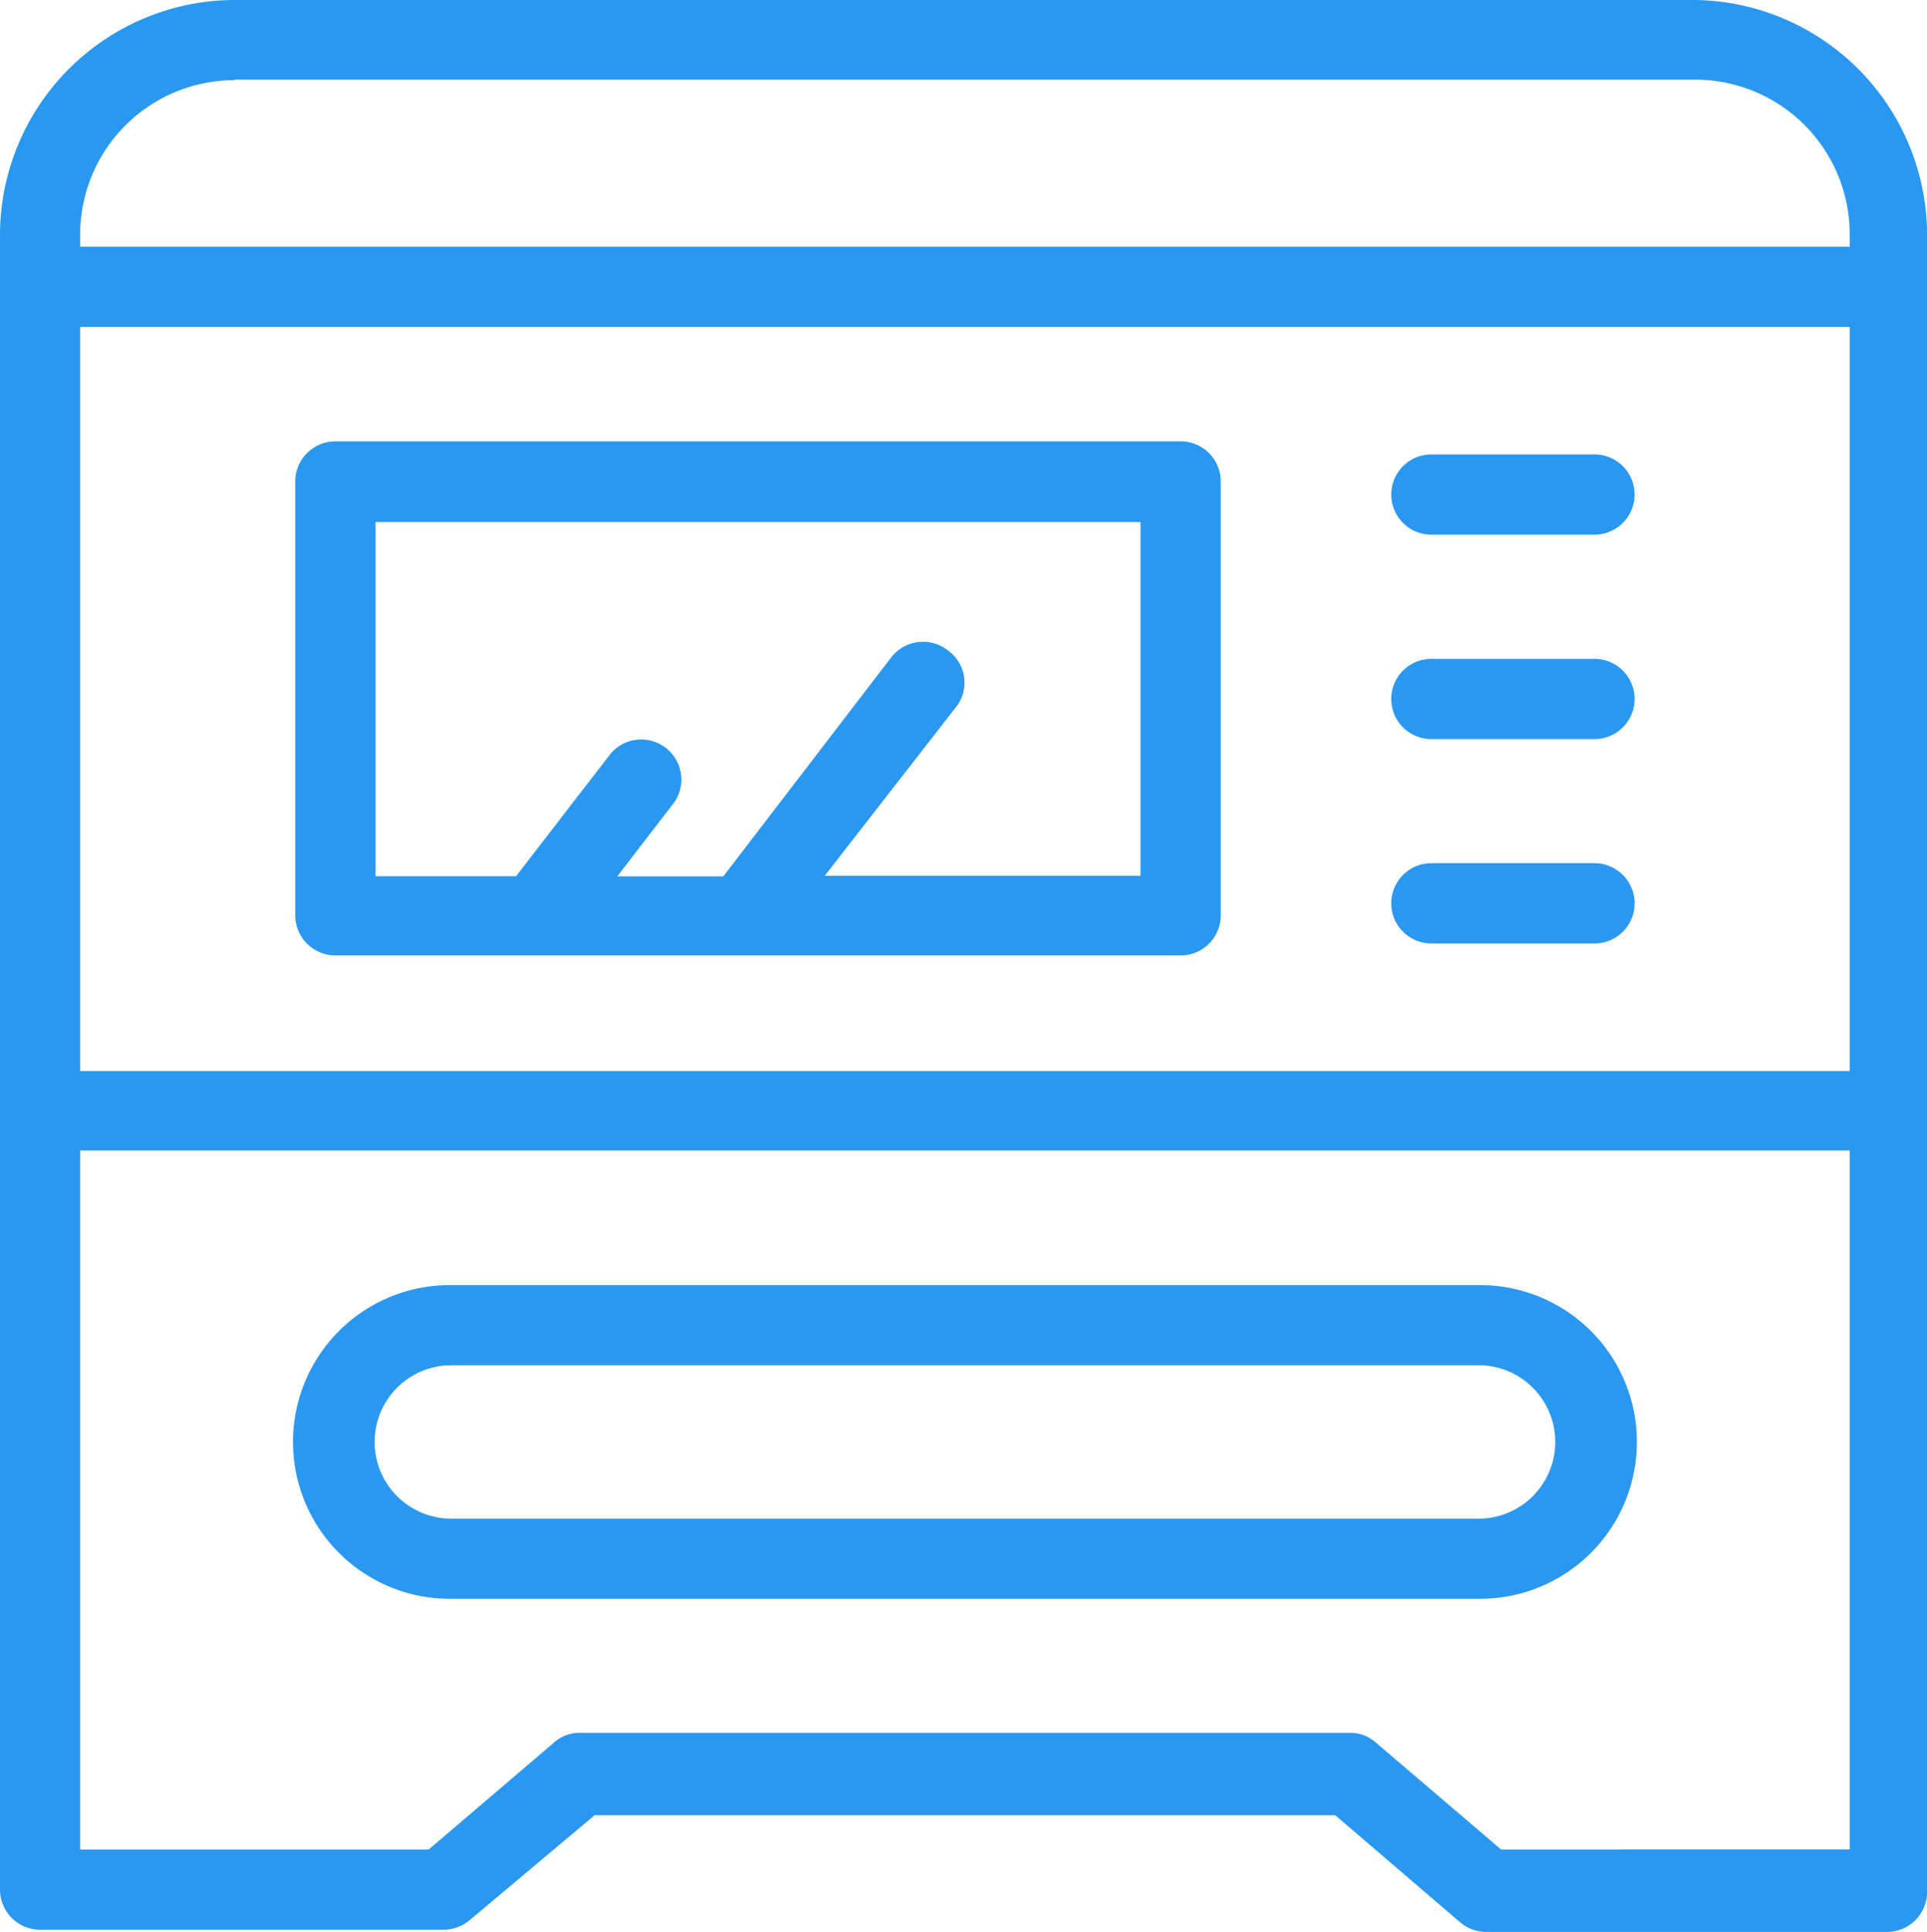
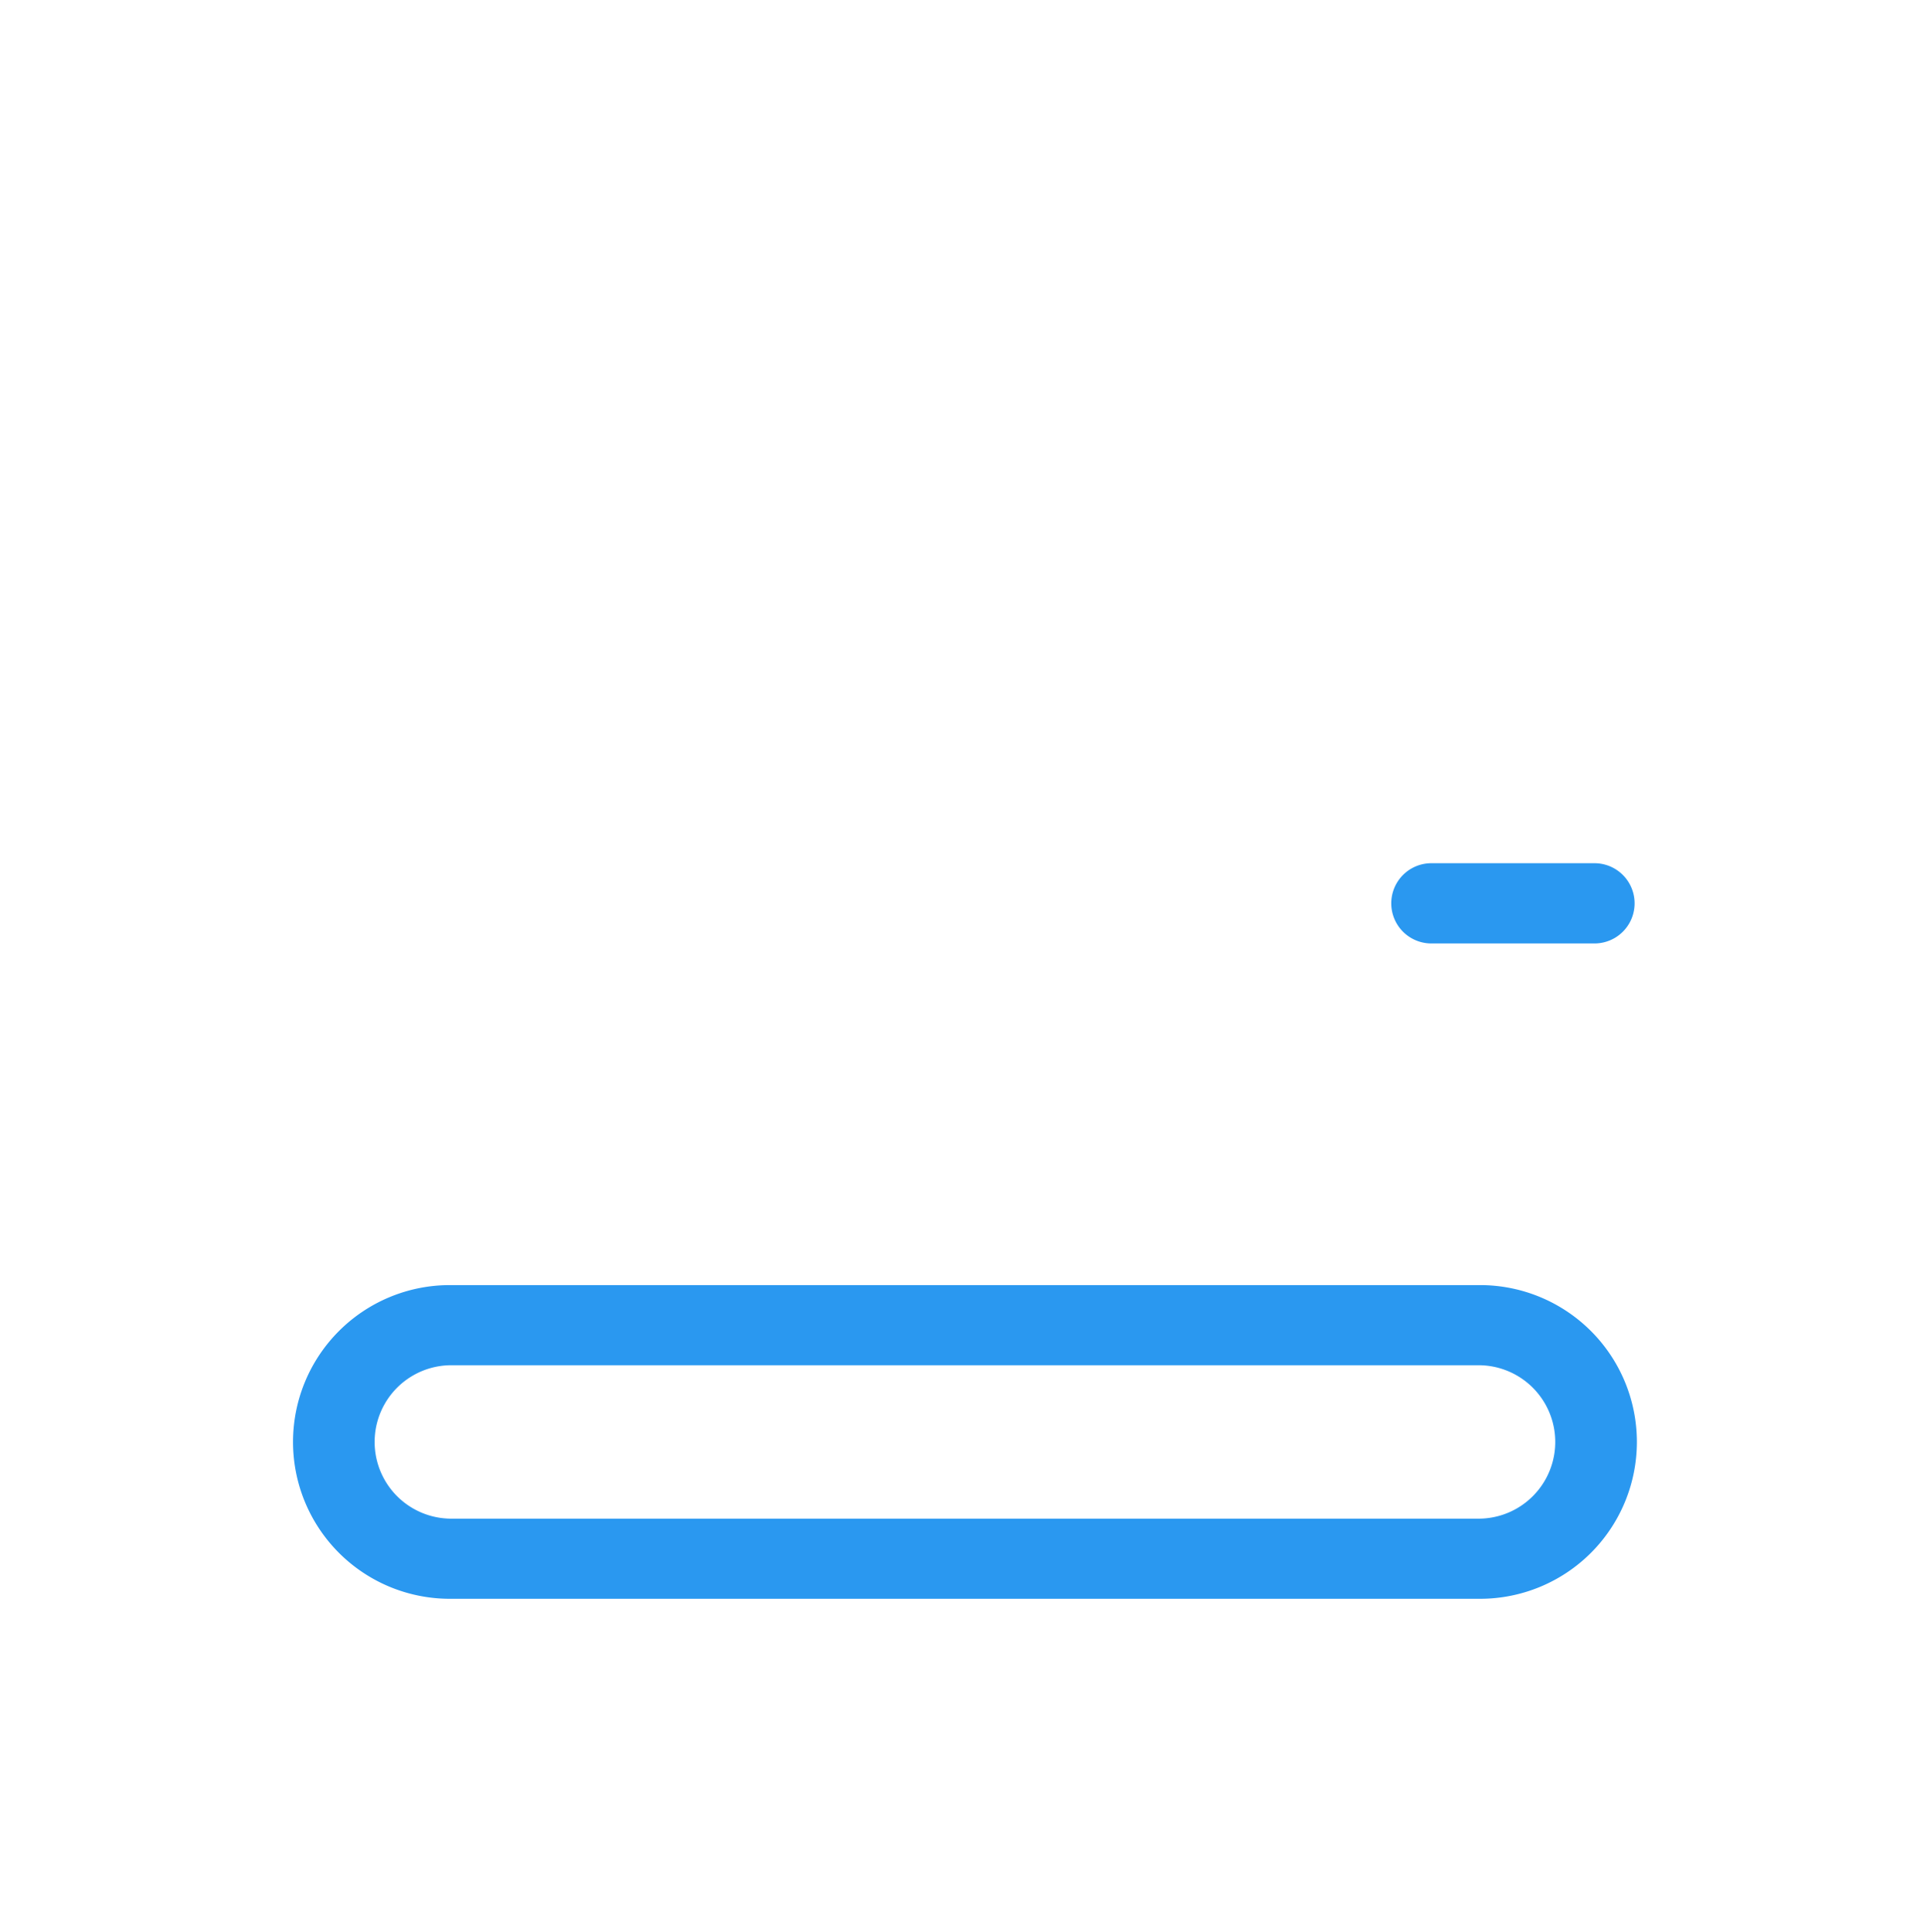
<svg xmlns="http://www.w3.org/2000/svg" width="67.258" height="67.418" viewBox="0 0 67.258 67.418">
  <defs>
    <style>.a{fill:#2a98f0;}</style>
  </defs>
  <g transform="translate(-8.14 -14.29)">
-     <path class="a" d="M67.308,14.29H16.33a8.21,8.21,0,0,0-8.19,8.19V80.23a1.4,1.4,0,0,0,1.4,1.4H23.621a1.418,1.418,0,0,0,.919-.34l4.355-3.656H54.743L59.1,81.368a1.418,1.418,0,0,0,.919.34H74a1.4,1.4,0,0,0,1.4-1.4V22.48A8.21,8.21,0,0,0,67.308,14.29ZM10.937,25.7H72.7V51.665H10.937Zm5.393-8.63H67.308A5.393,5.393,0,0,1,72.7,22.46V22.9H10.937V22.46a5.393,5.393,0,0,1,5.393-5.373ZM60.536,78.832,56.162,75.1a1.318,1.318,0,0,0-.9-.34H28.375a1.318,1.318,0,0,0-.9.34L23.1,78.832H10.937V54.441H72.7v24.39Z" transform="translate(0 0)" />
    <path class="a" d="M54.69,36.74H18.733a5.473,5.473,0,0,0,0,10.947H54.69a5.473,5.473,0,0,0,0-10.947Zm0,8.15H18.733a2.677,2.677,0,0,1,0-5.353H54.69a2.677,2.677,0,0,1,0,5.353Z" transform="translate(5.108 22.395)" />
-     <path class="a" d="M44.2,22H14.7a1.4,1.4,0,0,0-1.4,1.4V38.54a1.4,1.4,0,0,0,1.4,1.4H44.2a1.4,1.4,0,0,0,1.4-1.4V23.418A1.4,1.4,0,0,0,44.2,22ZM42.8,37.162H31.778l4.554-5.853a1.378,1.378,0,0,0-.24-2,1.4,1.4,0,0,0-2,.24l-5.853,7.631h-3.7l2-2.6a1.4,1.4,0,0,0-2.217-1.7l-3.316,4.295H16.1V24.817H42.8Z" transform="translate(5.147 7.691)" />
-     <path class="a" d="M33.848,25.027h5.693a1.4,1.4,0,1,0,0-2.8H33.848a1.4,1.4,0,0,0,0,2.8Z" transform="translate(24.251 7.921)" />
-     <path class="a" d="M39.541,25.8H33.848a1.4,1.4,0,0,0,0,2.8h5.693a1.4,1.4,0,1,0,0-2.8Z" transform="translate(24.251 11.482)" />
    <path class="a" d="M39.541,29.37H33.848a1.4,1.4,0,0,0,0,2.8h5.693a1.4,1.4,0,1,0,0-2.8Z" transform="translate(24.251 15.043)" />
  </g>
</svg>